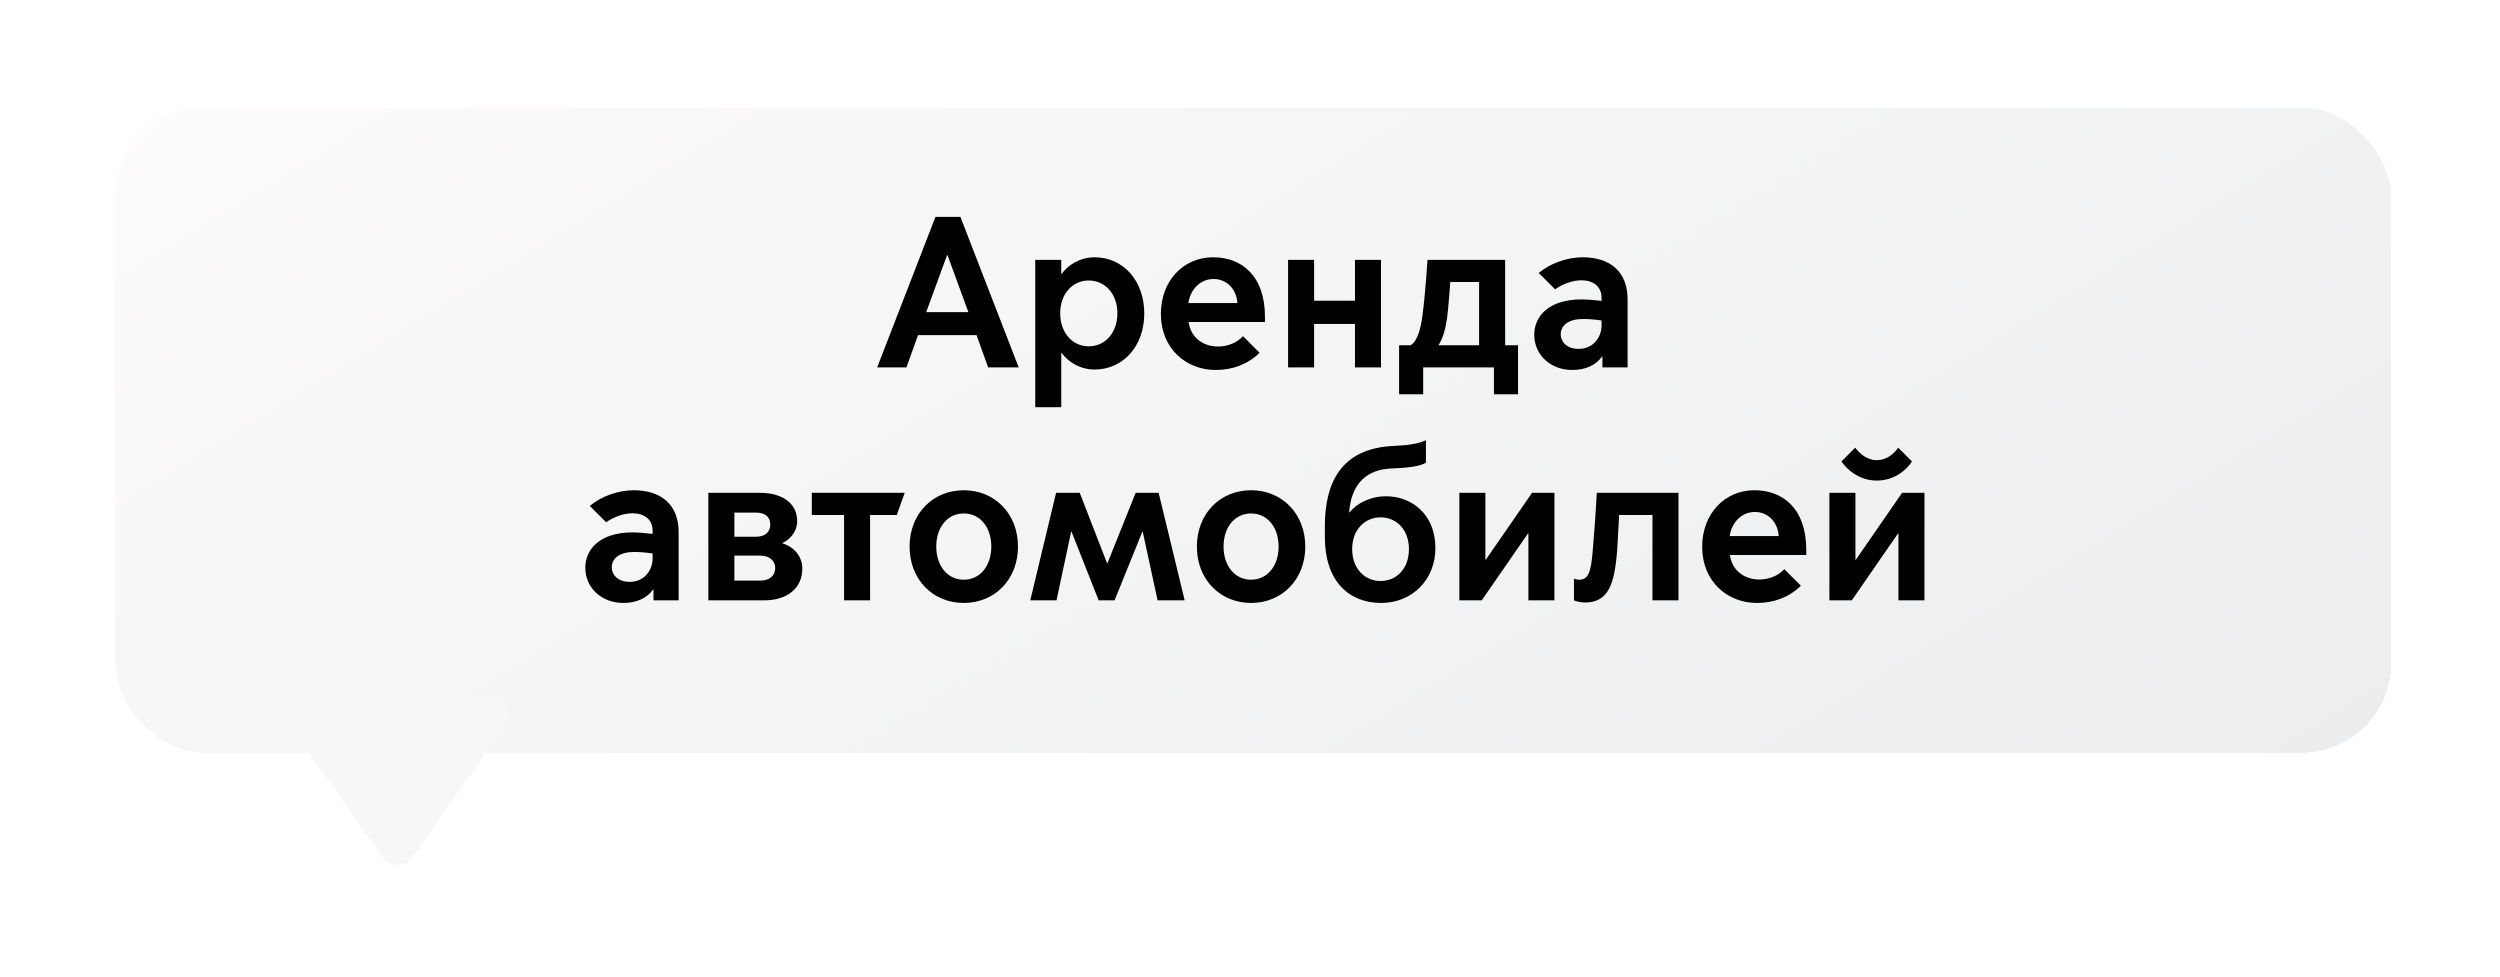
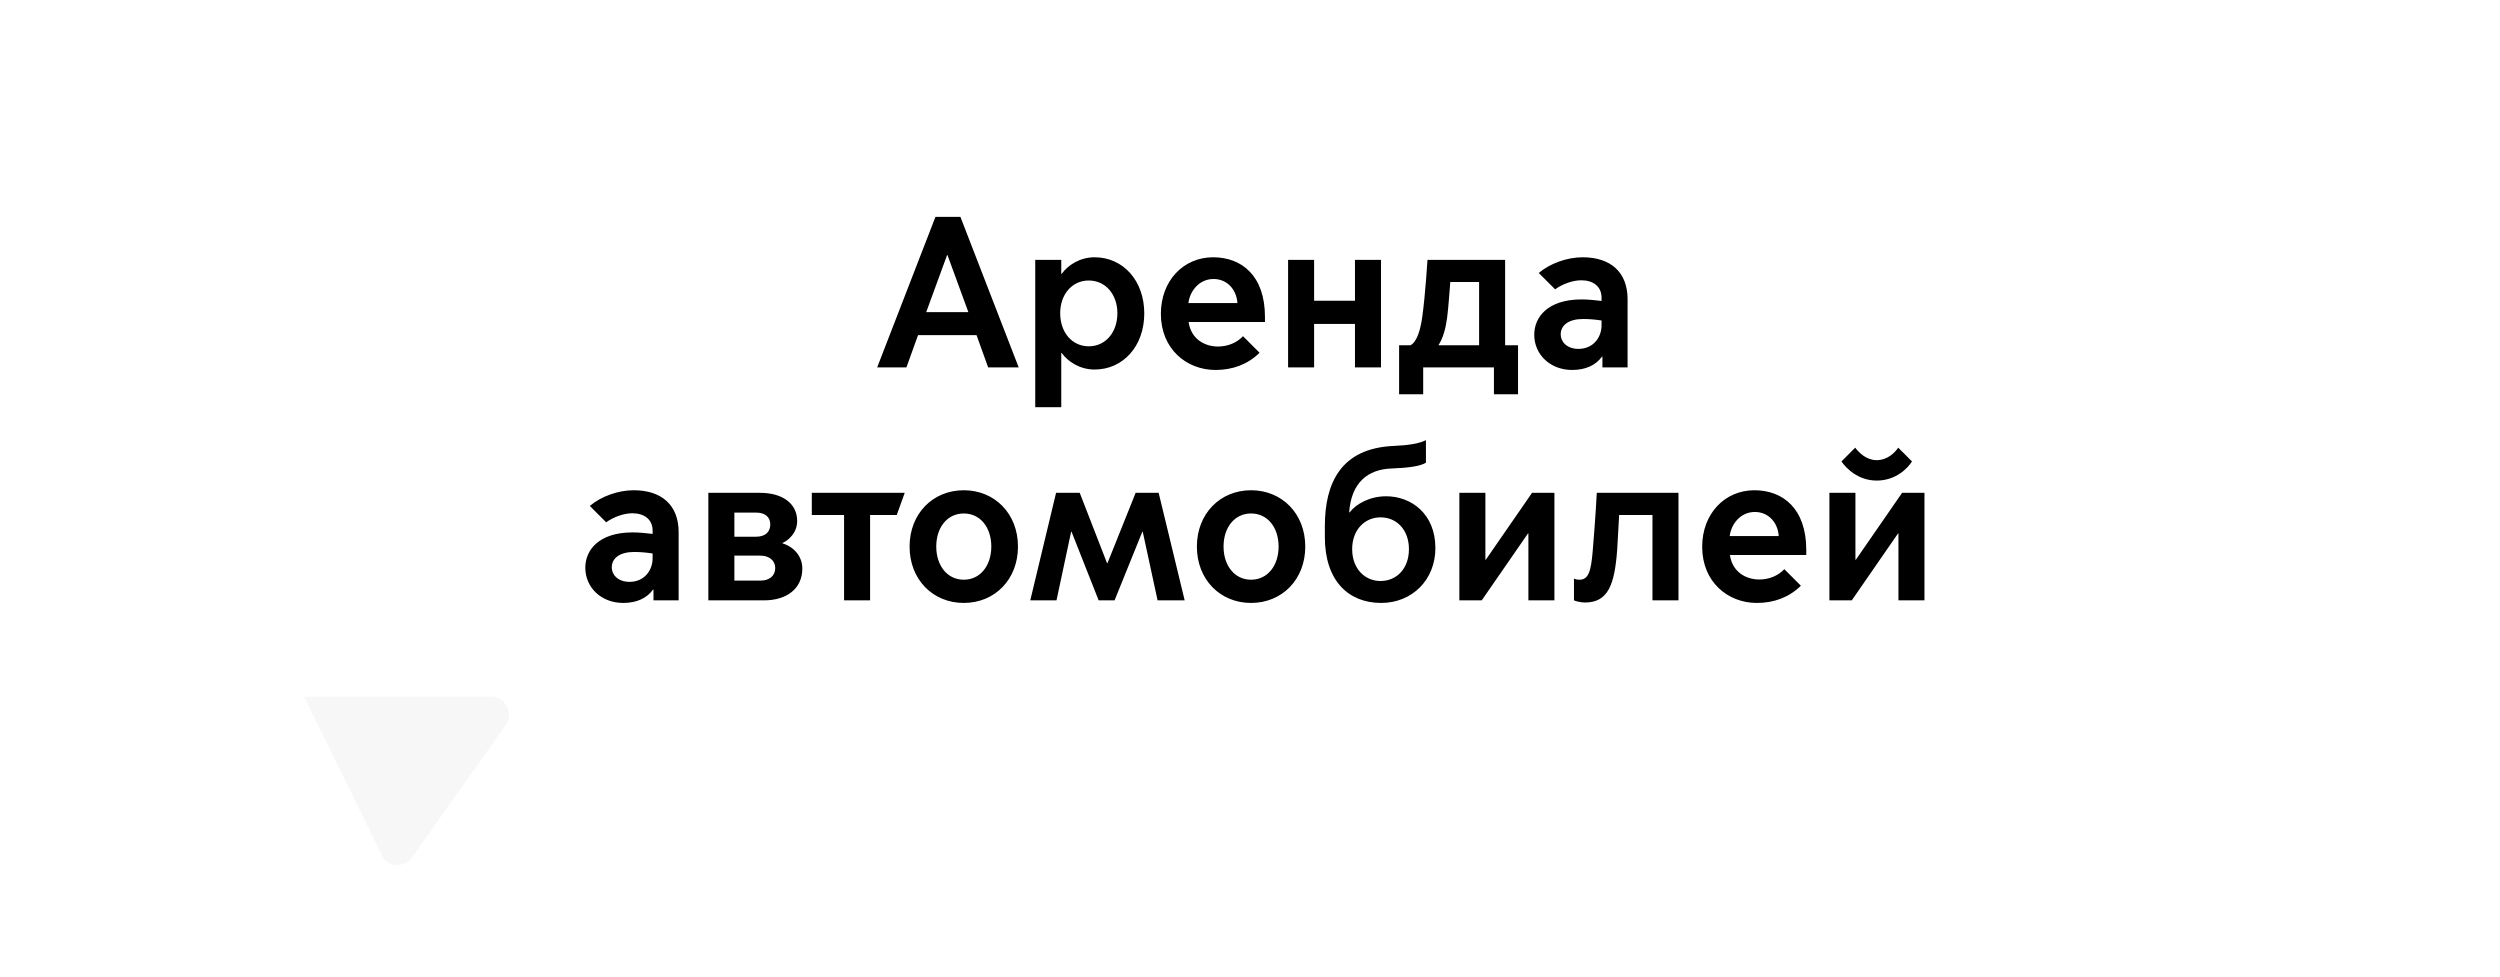
<svg xmlns="http://www.w3.org/2000/svg" width="279" height="109" viewBox="0 0 279 109" fill="none">
  <g filter="url(#filter0_d_312_2586)">
-     <rect x="8.867" y="8" width="254" height="72" rx="10" fill="url(#paint0_linear_312_2586)" shape-rendering="crispEdges" />
-     <path d="M38.733 91.684C39.529 92.813 41.204 92.813 42.001 91.684L52.431 76.903C53.366 75.578 52.419 73.75 50.797 73.75H29.936C28.315 73.75 27.367 75.578 28.302 76.903L38.733 91.684Z" fill="#F7F7F7" />
+     <path d="M38.733 91.684C39.529 92.813 41.204 92.813 42.001 91.684L52.431 76.903C53.366 75.578 52.419 73.75 50.797 73.75H29.936L38.733 91.684Z" fill="#F7F7F7" />
    <path d="M97.157 37H93.893L100.397 20.2H103.181L109.685 37H106.277L104.981 33.4H98.453L97.157 37ZM99.365 30.832H104.069L101.741 24.472H101.693L99.365 30.832ZM114.437 35.392V41.44H111.533V25H114.437V26.56H114.485C115.157 25.624 116.477 24.712 118.157 24.712C121.325 24.712 123.701 27.304 123.701 30.976C123.701 34.648 121.325 37.24 118.157 37.24C116.477 37.24 115.157 36.328 114.485 35.392H114.437ZM114.317 30.952C114.317 33.088 115.637 34.648 117.509 34.648C119.381 34.648 120.701 33.088 120.701 30.952C120.701 28.864 119.381 27.304 117.509 27.304C115.637 27.304 114.317 28.864 114.317 30.952ZM131.649 37.288C128.409 37.288 125.553 34.936 125.553 31.024C125.553 27.328 128.073 24.712 131.385 24.712C134.577 24.712 137.169 26.776 137.169 31.36V31.936H128.649C128.913 33.808 130.401 34.672 131.937 34.672C132.993 34.672 134.025 34.264 134.721 33.52L136.569 35.368C135.249 36.664 133.569 37.288 131.649 37.288ZM128.625 29.824H134.097C134.001 28.336 132.969 27.136 131.433 27.136C129.849 27.136 128.793 28.456 128.625 29.824ZM139.751 37V25H142.655V29.56H147.215V25H150.119V37H147.215V32.152H142.655V37H139.751ZM152.14 40V34.528H153.412C154.156 34.144 154.54 32.728 154.732 31.312C155.068 28.888 155.308 25 155.308 25H163.972V34.528H165.412V40H162.724V37H154.828V40H152.14ZM156.556 34.48V34.528H161.068V27.472H157.852C157.756 28.6 157.66 30.208 157.492 31.504C157.348 32.584 157.06 33.712 156.556 34.48ZM171.446 37.288C169.022 37.288 167.222 35.584 167.222 33.352C167.222 31.408 168.71 29.416 172.502 29.416C173.102 29.416 174.014 29.488 174.734 29.584V29.224C174.734 27.928 173.75 27.28 172.478 27.28C171.518 27.28 170.39 27.688 169.55 28.288L167.726 26.464C168.998 25.384 170.894 24.712 172.622 24.712C175.742 24.712 177.638 26.368 177.638 29.392V37H174.83V35.8H174.782C174.086 36.76 172.958 37.288 171.446 37.288ZM172.166 34.936C173.774 34.936 174.734 33.688 174.734 32.296V31.768C174.11 31.672 173.414 31.6 172.67 31.6C171.062 31.6 170.174 32.296 170.174 33.328C170.174 34.12 170.846 34.936 172.166 34.936ZM65.544 63.288C63.12 63.288 61.32 61.584 61.32 59.352C61.32 57.408 62.808 55.416 66.6 55.416C67.2 55.416 68.112 55.488 68.832 55.584V55.224C68.832 53.928 67.848 53.28 66.576 53.28C65.616 53.28 64.488 53.688 63.648 54.288L61.824 52.464C63.096 51.384 64.992 50.712 66.72 50.712C69.84 50.712 71.736 52.368 71.736 55.392V63H68.928V61.8H68.88C68.184 62.76 67.056 63.288 65.544 63.288ZM66.264 60.936C67.872 60.936 68.832 59.688 68.832 58.296V57.768C68.208 57.672 67.512 57.6 66.768 57.6C65.16 57.6 64.272 58.296 64.272 59.328C64.272 60.12 64.944 60.936 66.264 60.936ZM81.268 63H75.052V51H80.836C83.236 51 84.964 52.128 84.964 54.144C84.964 55.416 84.052 56.28 83.332 56.592V56.64C84.652 57.048 85.54 58.128 85.54 59.448C85.54 61.704 83.788 63 81.268 63ZM77.956 55.896H80.404C81.364 55.896 81.964 55.392 81.964 54.528C81.964 53.688 81.364 53.208 80.404 53.208H77.956V55.896ZM77.956 60.792H80.908C81.844 60.792 82.516 60.264 82.516 59.4C82.516 58.56 81.844 58.008 80.86 58.008H77.956V60.792ZM90.198 63V53.472H86.598V51H96.966L96.078 53.472H93.102V63H90.198ZM103.558 63.288C100.102 63.288 97.51 60.672 97.51 57C97.51 53.328 100.102 50.712 103.558 50.712C107.014 50.712 109.606 53.328 109.606 57C109.606 60.672 107.014 63.288 103.558 63.288ZM103.558 60.696C105.406 60.696 106.63 59.112 106.63 57C106.63 54.864 105.406 53.304 103.558 53.304C101.71 53.304 100.486 54.864 100.486 57C100.486 59.112 101.71 60.696 103.558 60.696ZM110.978 63L113.858 51H116.498L119.546 58.848H119.594L122.738 51H125.306L128.21 63H125.186L123.53 55.344H123.482L120.386 63H118.61L115.586 55.344H115.538L113.906 63H110.978ZM135.62 63.288C132.164 63.288 129.572 60.672 129.572 57C129.572 53.328 132.164 50.712 135.62 50.712C139.076 50.712 141.668 53.328 141.668 57C141.668 60.672 139.076 63.288 135.62 63.288ZM135.62 60.696C137.468 60.696 138.692 59.112 138.692 57C138.692 54.864 137.468 53.304 135.62 53.304C133.772 53.304 132.548 54.864 132.548 57C132.548 59.112 133.772 60.696 135.62 60.696ZM150.142 63.288C146.47 63.288 143.854 60.792 143.854 55.944V54.72C143.854 49.896 145.654 46.032 151.51 45.768C153.19 45.696 154.39 45.504 155.134 45.12V47.64C154.462 48.048 153.118 48.216 151.198 48.288C148.75 48.408 146.806 49.752 146.566 53.184H146.614C147.382 52.2 148.894 51.384 150.694 51.384C153.454 51.384 156.19 53.304 156.19 57.168C156.19 60.72 153.574 63.288 150.142 63.288ZM150.07 60.84C151.846 60.84 153.238 59.472 153.238 57.288C153.238 55.104 151.846 53.736 150.07 53.736C148.318 53.736 146.902 55.104 146.902 57.288C146.902 59.472 148.318 60.84 150.07 60.84ZM158.865 63V51H161.769V58.464H161.817L166.977 51H169.473V63H166.569V55.536H166.521L161.361 63H158.865ZM172.879 63.24C172.375 63.24 171.799 63.072 171.655 63V60.576C171.751 60.624 171.991 60.696 172.255 60.696C173.263 60.696 173.551 59.808 173.743 57.528C174.079 53.592 174.199 51 174.199 51H183.319V63H180.415V53.472H176.695C176.623 54.504 176.575 55.992 176.479 57.336C176.191 61.248 175.471 63.24 172.879 63.24ZM192.059 63.288C188.819 63.288 185.963 60.936 185.963 57.024C185.963 53.328 188.483 50.712 191.795 50.712C194.987 50.712 197.579 52.776 197.579 57.36V57.936H189.059C189.323 59.808 190.811 60.672 192.347 60.672C193.403 60.672 194.435 60.264 195.131 59.52L196.979 61.368C195.659 62.664 193.979 63.288 192.059 63.288ZM189.035 55.824H194.507C194.411 54.336 193.379 53.136 191.843 53.136C190.259 53.136 189.203 54.456 189.035 55.824ZM205.442 49.632C203.354 49.632 202.01 48.24 201.506 47.496L203.042 45.96C203.45 46.512 204.29 47.352 205.418 47.352C206.666 47.352 207.458 46.512 207.842 45.96L209.378 47.496C208.922 48.24 207.578 49.632 205.442 49.632ZM200.162 63V51H203.066V58.464H203.114L208.274 51H210.77V63H207.866V55.536H207.818L202.658 63H200.162Z" fill="black" />
  </g>
  <defs>
    <filter id="filter0_d_312_2586" x="0.867" y="0" width="278" height="108.531" filterUnits="userSpaceOnUse" color-interpolation-filters="sRGB">
      <feFlood flood-opacity="0" result="BackgroundImageFix" />
      <feColorMatrix in="SourceAlpha" type="matrix" values="0 0 0 0 0 0 0 0 0 0 0 0 0 0 0 0 0 0 127 0" result="hardAlpha" />
      <feOffset dx="4" dy="4" />
      <feGaussianBlur stdDeviation="6" />
      <feComposite in2="hardAlpha" operator="out" />
      <feColorMatrix type="matrix" values="0 0 0 0 0.315 0 0 0 0 0.315 0 0 0 0 0.315 0 0 0 0.2 0" />
      <feBlend mode="normal" in2="BackgroundImageFix" result="effect1_dropShadow_312_2586" />
      <feBlend mode="normal" in="SourceGraphic" in2="effect1_dropShadow_312_2586" result="shape" />
    </filter>
    <linearGradient id="paint0_linear_312_2586" x1="8.867" y1="8" x2="110.479" y2="173.539" gradientUnits="userSpaceOnUse">
      <stop stop-color="#FDFBFB" />
      <stop offset="1" stop-color="#EBEDEE" />
    </linearGradient>
  </defs>
</svg>